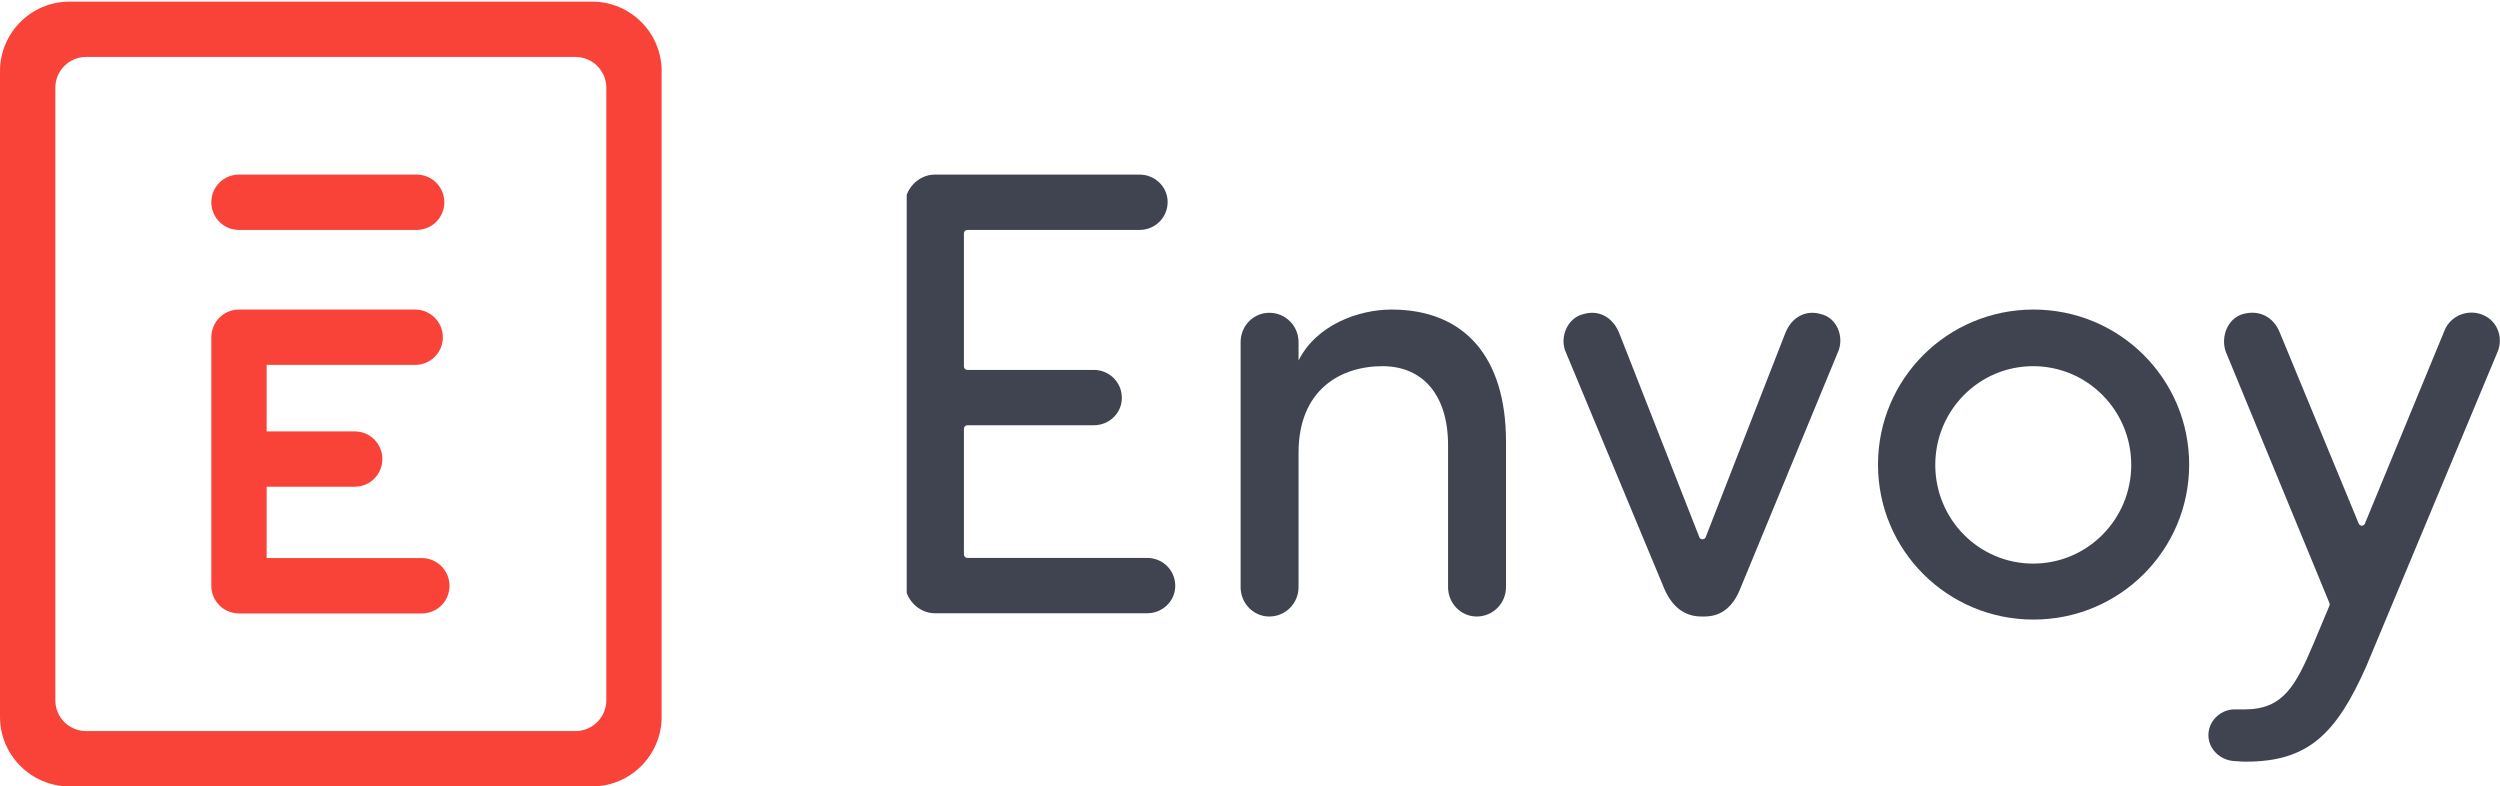
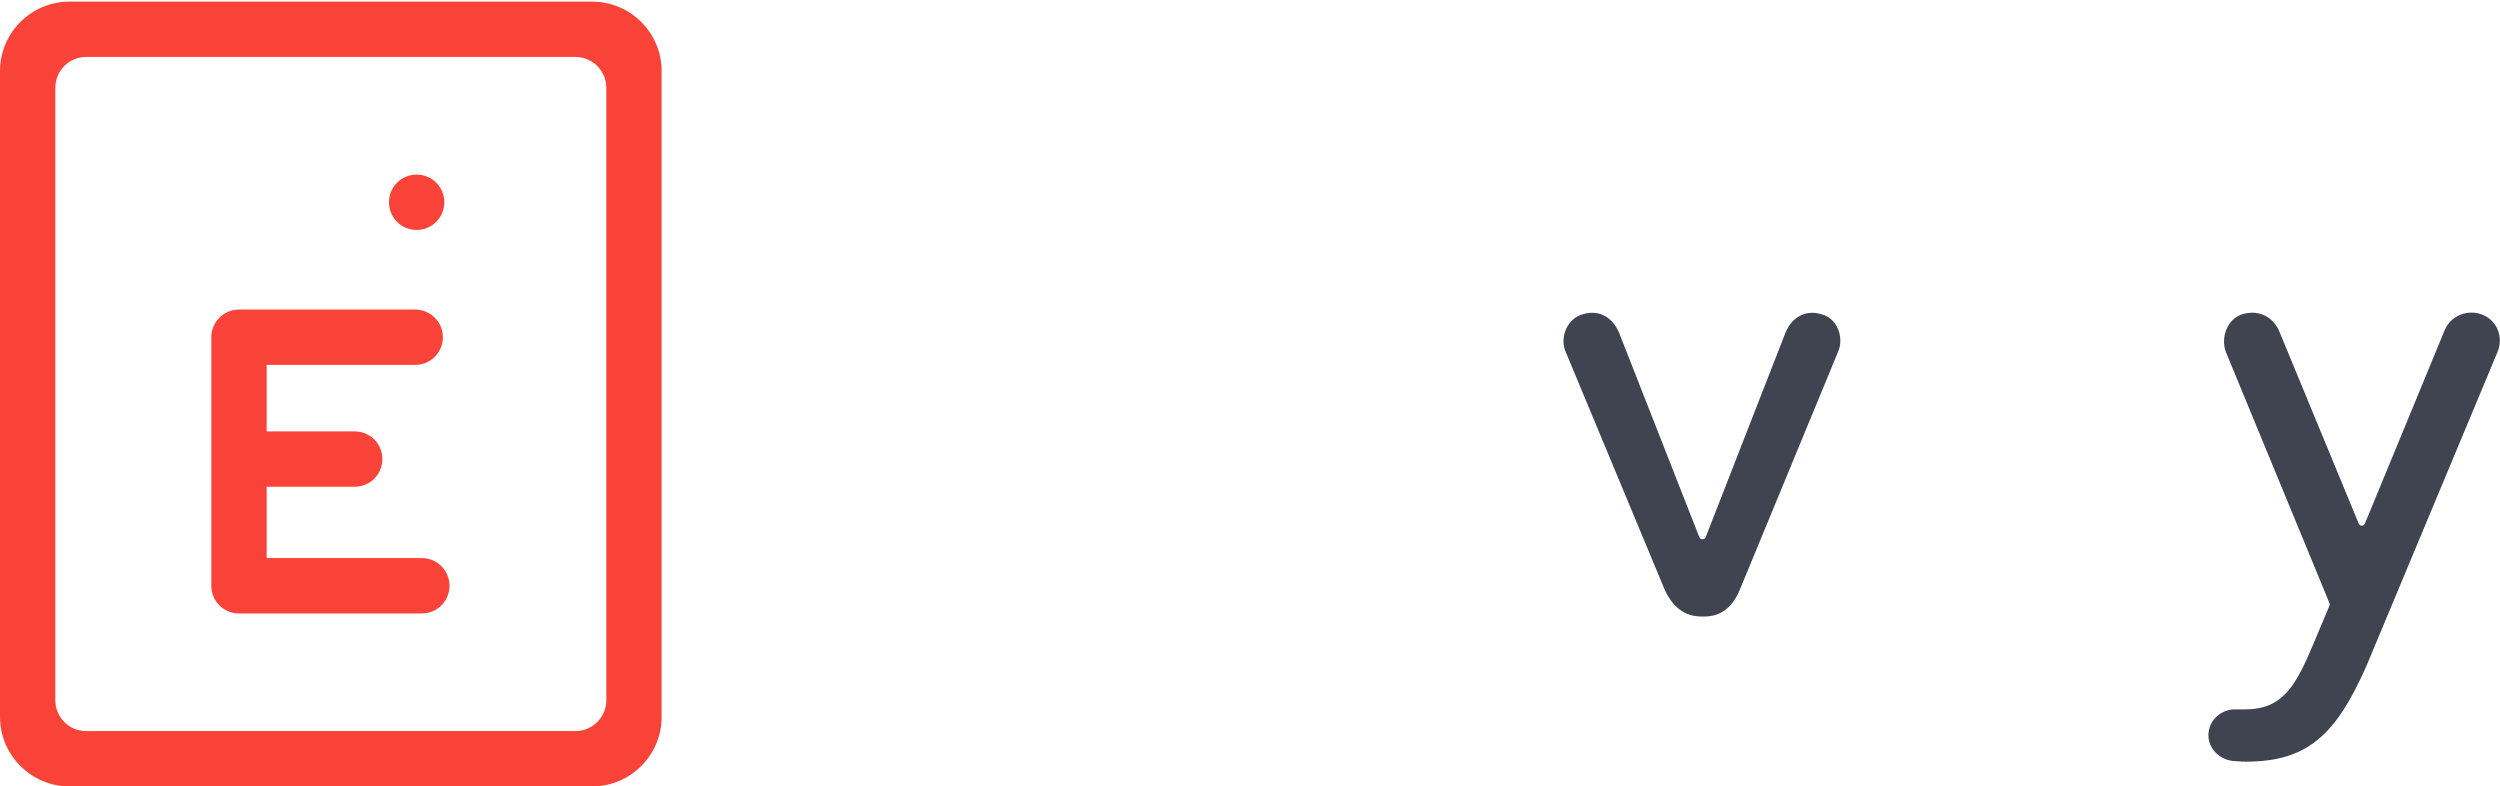
<svg xmlns="http://www.w3.org/2000/svg" version="1.2" viewBox="0 0 1545 486" width="1545" height="486">
  <title>6482192e51ca1895299a50d4_Default-svg</title>
  <defs>
    <clipPath clipPathUnits="userSpaceOnUse" id="cp1">
      <path d="m0 1h408.88v485h-408.88z" />
    </clipPath>
    <clipPath clipPathUnits="userSpaceOnUse" id="cp2">
      <path d="m560.35 1h984.56v485h-984.56z" />
    </clipPath>
    <clipPath clipPathUnits="userSpaceOnUse" id="cp3">
      <path d="m1364.83 193.21h180.08v277.48h-180.08z" />
    </clipPath>
  </defs>
  <style>
		.s0 { fill: #fa4338 } 
		.s1 { fill: #3f4450 } 
	</style>
-   <path id="Layer" fill-rule="evenodd" class="s0" d="m147.7 142.1h109.8c9.4 0 17.1-7.6 17.1-17.1 0-9.5-7.7-17.1-17.1-17.1h-109.8c-9.5 0-17.1 7.6-17.1 17.1 0 9.5 7.6 17.1 17.1 17.1z" />
+   <path id="Layer" fill-rule="evenodd" class="s0" d="m147.7 142.1h109.8c9.4 0 17.1-7.6 17.1-17.1 0-9.5-7.7-17.1-17.1-17.1c-9.5 0-17.1 7.6-17.1 17.1 0 9.5 7.6 17.1 17.1 17.1z" />
  <g id="Clip-Path" clip-path="url(#cp1)">
    <g id="Layer">
      <path id="Layer" fill-rule="evenodd" class="s0" d="m0 44c0-23.8 19.3-43 43-43h322.9c23.7 0 43 19.2 43 43v399c0 23.7-19.3 43-43 43h-322.9c-23.7 0-43-19.3-43-43zm34.2 388.8c0 10.5 8.5 19 19 19h302.5c10.4 0 19-8.5 19-19v-378.6c0-10.5-8.6-19-19-19h-302.5c-10.5 0-19 8.5-19 19z" />
    </g>
  </g>
  <path id="Layer" fill-rule="evenodd" class="s0" d="m260.7 344.9h-95.9v-44.1h54.4c9.5 0 17.1-7.6 17.1-17.1 0-9.5-7.6-17.1-17.1-17.1h-54.4v-41.1h91.8c9.4 0 17.1-7.6 17.1-17.1 0-9.4-7.7-17.1-17.1-17.1h-108.9c-9.5 0-17.1 7.7-17.1 17.1v153.6c0 9.5 7.6 17.1 17.1 17.1h113c9.5 0 17.1-7.6 17.1-17.1 0-9.4-7.6-17.1-17.1-17.1z" />
  <g id="Clip-Path" clip-path="url(#cp2)">
    <g id="Layer">
-       <path id="Layer" fill-rule="evenodd" class="s1" d="m709 344.8h-111.2c-1.1 0-2.1-1-2.1-2.1v-77.8c0-1.1 1-2.1 2.1-2.1h78.2c9.4 0 17.3-7.4 17.3-16.9 0-9.8-7.9-17.3-17.3-17.3h-78.2c-1.1 0-2.1-0.9-2.1-2.1v-82.3c0-1.2 1-2.1 2.1-2.1h106.5c9.4 0 17.3-7.5 17.3-17.3 0-9.4-7.9-16.9-17.3-16.9h-126.6c-9.9 0-18.5 8.6-18.5 18.9v233.3c0 10.2 8.6 18.9 18.5 18.9h131.3c9.4 0 17.3-7.5 17.3-16.9 0-9.9-7.9-17.3-17.3-17.3z" />
-       <path id="Layer" fill-rule="evenodd" class="s1" d="m859.9 191.3c-20.1 0-46.4 9.4-57.4 31.5v-11.4c0-9.9-7.9-18.1-18.1-18.1-9.9 0-17.7 8.2-17.7 18.1v151.5c0 9.8 7.8 18.1 17.7 18.1 10.2 0 18.1-8.3 18.1-18.1v-83.1c0-38.9 25.9-53.5 51.9-53.5 25.1 0 40.5 18.1 40.5 48.8v87.8c0 9.8 7.8 18.1 17.7 18.1 10.2 0 18.1-8.3 18.1-18.1v-90.1c0-51.6-25.2-81.5-70.8-81.5z" />
      <path id="Layer" fill-rule="evenodd" class="s1" d="m1125.3 194.1c-9.4-2.8-18.1 1.9-22 11.8l-49.2 126.1c-0.7 1.7-3.2 1.7-3.9 0l-49.5-126.1c-4-9.9-12.6-14.6-22.1-11.8-9.8 2.3-14.5 13.7-11.4 22.4l61.4 147.5c4.7 10.7 12.2 17 22.8 17h2c10.6 0 17.7-6.3 22-17l60.9-147.5c3.2-8.7-1.1-20.1-11-22.4z" />
-       <path id="Layer" fill-rule="evenodd" class="s1" d="m1256.7 382.9c-53.2 0-96.1-42.8-96.1-95.8 0-53 42.9-95.8 96.1-95.8 53.2 0 96.2 42.8 96.2 95.8 0 53-43 95.8-96.2 95.8zm60.4-95.6c0-33.7-27.1-61-60.6-61-33.5 0-60.5 27.3-60.5 61 0 33.7 27 61 60.5 61 33.5 0 60.6-27.3 60.6-61z" />
      <g id="Clip-Path" clip-path="url(#cp3)">
        <g id="Layer">
          <path id="Layer" fill-rule="evenodd" class="s1" d="m1533.9 194.4c-9-3.5-19.6 0.8-23.2 9.9l-49.2 119.3c-0.7 1.7-3.1 1.7-3.8 0l-48.8-118.1c-3.9-9.9-13-14.2-22.8-11.4-9.5 2.7-13.8 14.1-10.6 23.2l64.1 155.4c0.2 0.5 0.2 1.1 0 1.6l-9.9 23.6c-11 26-18.8 40.5-42.4 40.5h-5.5c-8.7-0.4-16.6 6.3-17 15.4-0.3 8.6 6.7 15.7 15.4 16.5 4.3 0.4 7.1 0.4 7.9 0.4 38.5 0 55.8-17.3 74.3-59l81-194c3.9-9.1 0-19.7-9.5-23.3z" />
        </g>
      </g>
    </g>
  </g>
</svg>